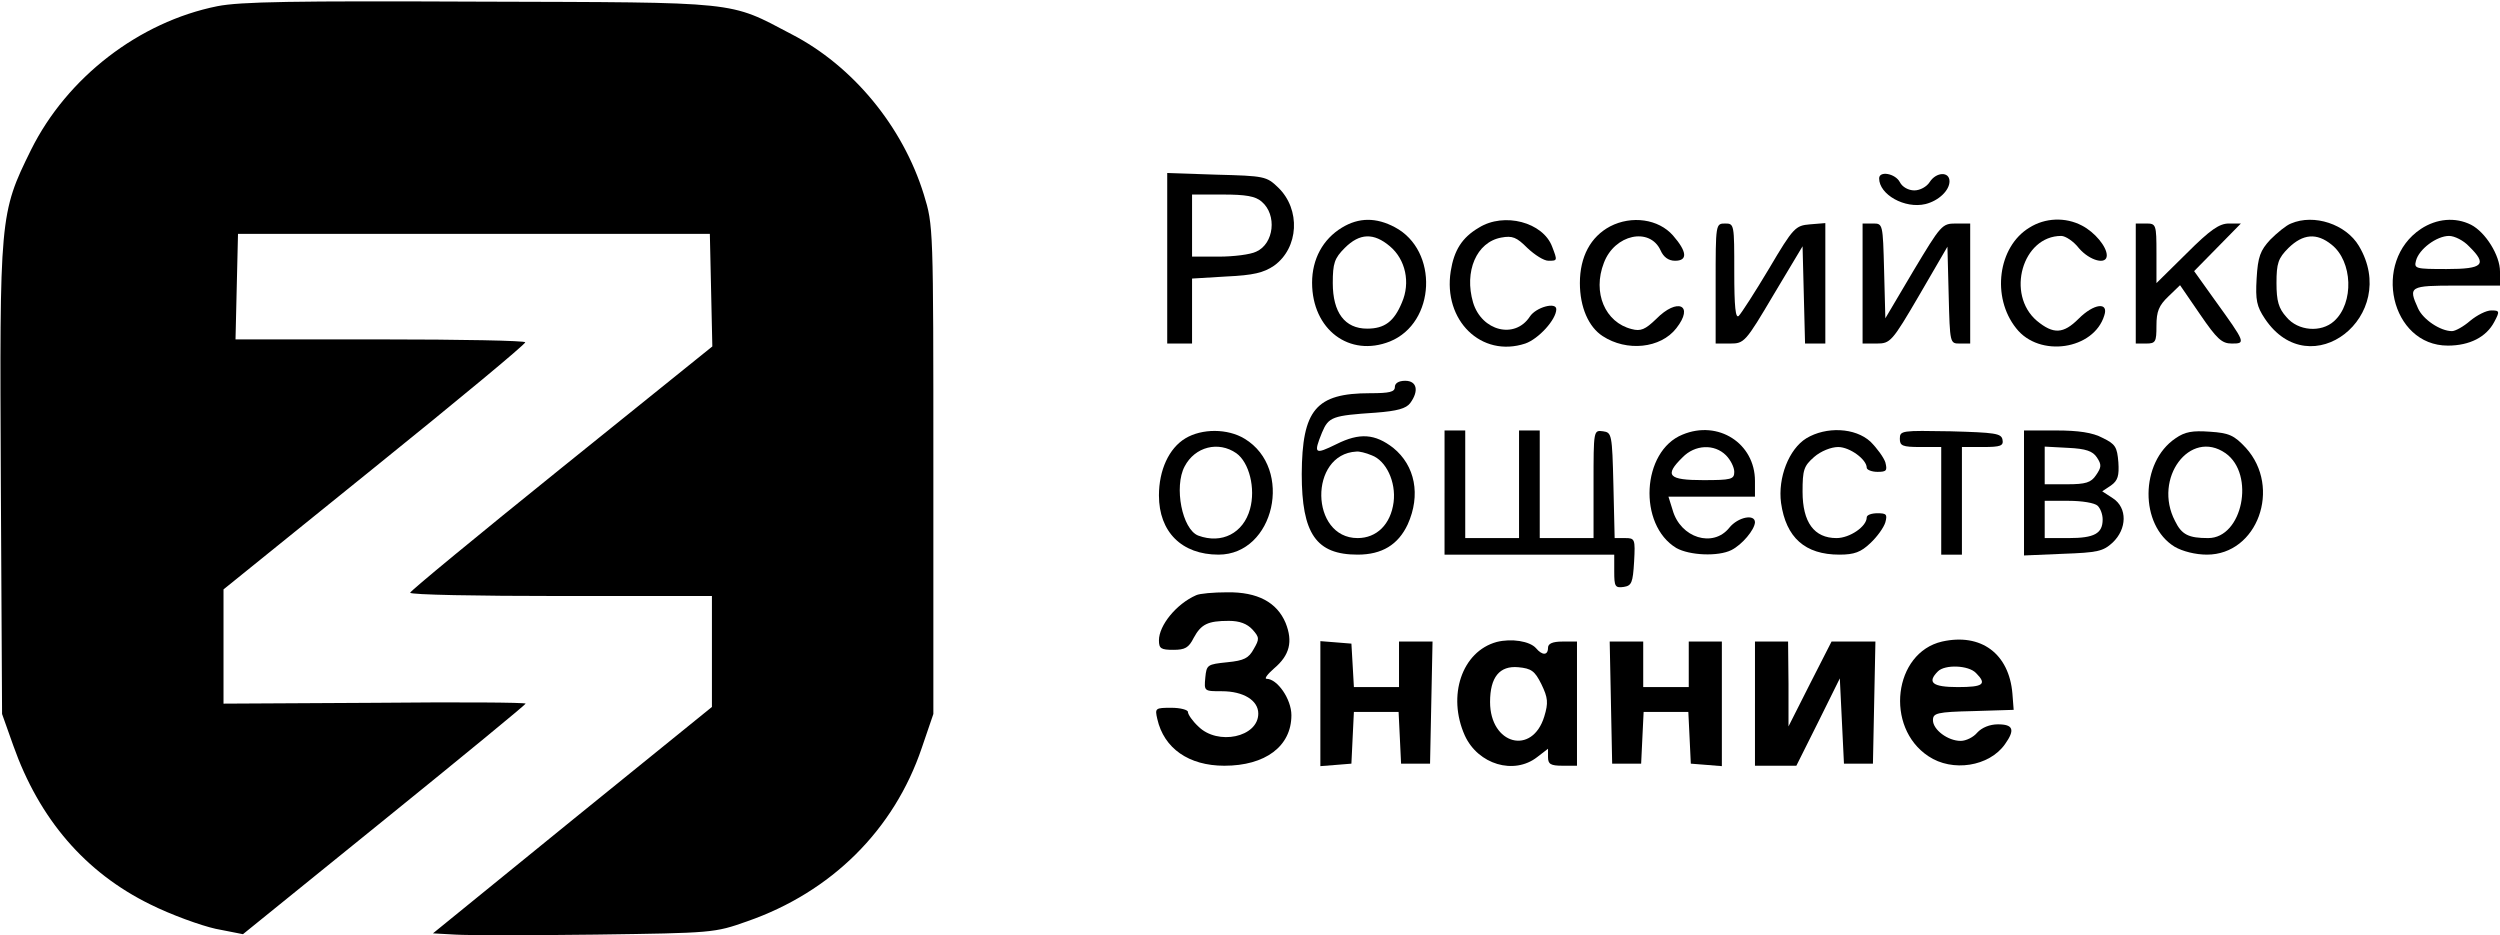
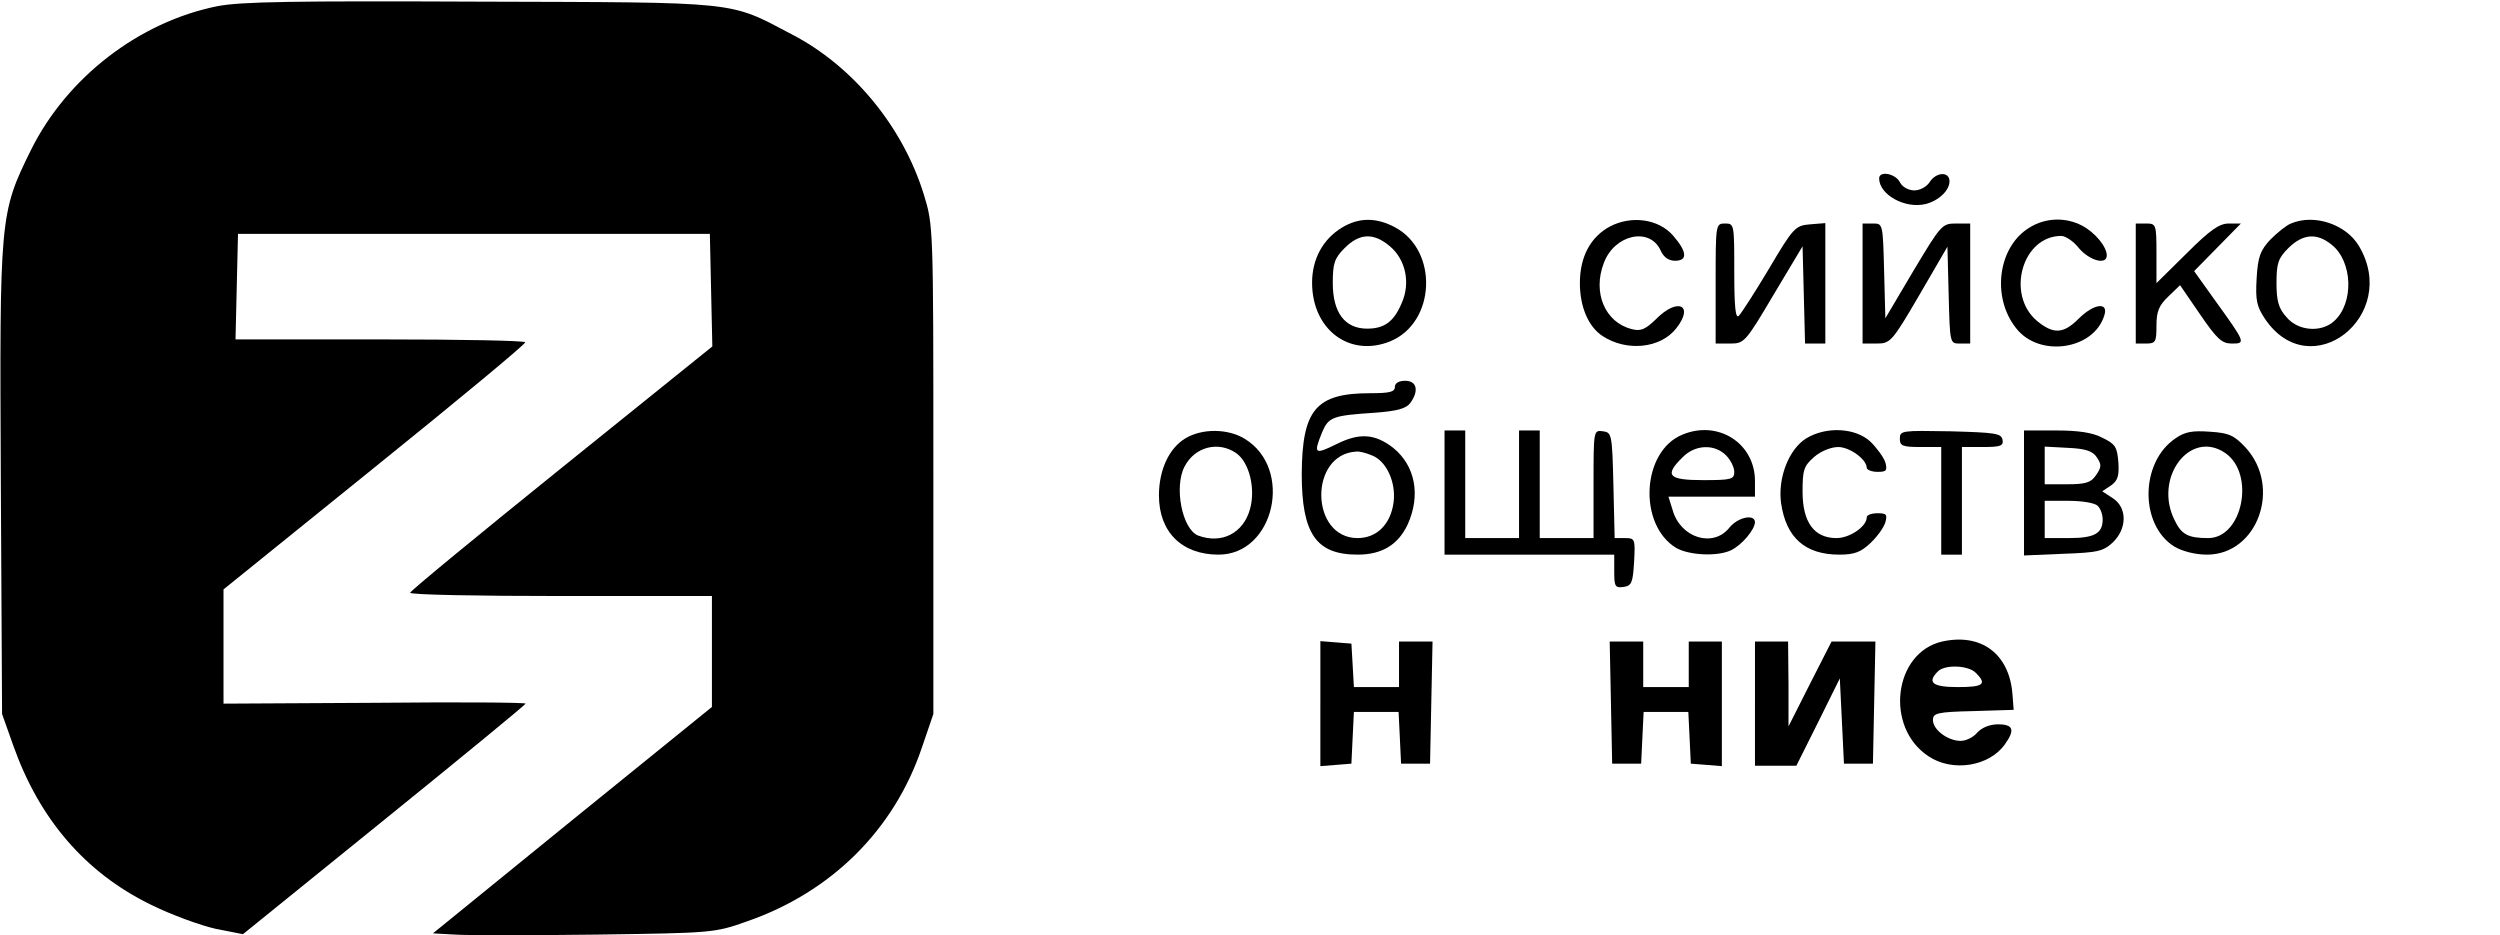
<svg xmlns="http://www.w3.org/2000/svg" width="604pt" height="226pt" viewBox="0 0 604 226" preserveAspectRatio="xMidYMid meet">
  <g transform="translate(0,226) scale(0.1,-0.1)" fill="#000000" stroke="none">
    <path d="M525 2245 c-189 -38 -363 -172 -450 -347 -76 -154 -76 -161 -73 -802 l3 -561 27 -76 c63 -178 174 -307 331 -384 50 -25 122 -51 158 -59 l66 -13 341 276 c188 152 341 278 342 281 0 3 -164 4 -365 2 l-365 -2 0 138 0 138 364 294 c201 162 365 298 365 303 1 4 -157 7 -349 7 l-351 0 3 128 3 127 570 0 570 0 3 -136 3 -136 -365 -294 c-201 -162 -365 -297 -365 -301 -1 -5 163 -8 364 -8 l365 0 0 -134 0 -134 -337 -273 -337 -274 54 -3 c30 -2 183 -2 340 0 282 4 286 4 365 32 204 71 355 221 422 419 l28 82 0 590 c0 589 0 590 -23 665 -51 165 -172 311 -319 387 -154 81 -120 77 -753 79 -452 2 -579 0 -635 -11z" />
-     <path d="M2820 1636 l0 -206 30 0 30 0 0 79 0 78 83 5 c65 3 90 9 115 26 60 43 65 136 10 189 -28 27 -33 28 -149 31 l-119 4 0 -206z m228 137 c38 -32 30 -102 -13 -121 -14 -7 -55 -12 -90 -12 l-65 0 0 75 0 75 74 0 c56 0 79 -4 94 -17z" />
    <path d="M4540 1829 c0 -39 62 -74 112 -62 32 8 58 33 58 55 0 24 -32 23 -48 -2 -7 -11 -23 -20 -37 -20 -14 0 -29 8 -35 20 -11 21 -50 28 -50 9z" />
    <path d="M3242 1710 c-46 -28 -72 -76 -72 -133 0 -113 90 -181 188 -142 111 45 118 220 12 276 -45 24 -87 24 -128 -1z m116 -45 c38 -32 50 -88 29 -136 -19 -46 -42 -63 -84 -63 -54 0 -83 39 -83 110 0 48 4 60 29 85 36 36 70 37 109 4z" />
-     <path d="M3573 1710 c-41 -24 -60 -55 -68 -105 -19 -119 74 -210 180 -175 32 11 75 58 75 83 0 18 -49 5 -64 -18 -36 -55 -116 -35 -137 34 -22 75 8 146 68 157 27 5 37 1 63 -25 18 -17 40 -31 51 -31 22 0 22 0 9 34 -22 59 -116 84 -177 46z" />
    <path d="M3890 1713 c-47 -25 -73 -73 -73 -137 0 -58 21 -106 55 -128 58 -38 140 -30 178 19 44 56 3 75 -49 22 -26 -25 -37 -30 -59 -24 -64 16 -95 88 -67 160 26 69 111 87 137 30 7 -16 19 -25 35 -25 31 0 29 22 -5 61 -35 40 -100 49 -152 22z" />
    <path d="M4903 1710 c-76 -46 -92 -168 -32 -243 56 -72 188 -52 213 31 11 33 -25 29 -62 -8 -37 -37 -61 -38 -101 -5 -75 64 -35 205 59 205 10 0 30 -13 43 -30 26 -30 67 -41 67 -17 0 21 -29 56 -60 72 -40 21 -89 19 -127 -5z" />
    <path d="M5535 1720 c-11 -4 -33 -22 -50 -39 -24 -26 -30 -41 -33 -94 -3 -52 0 -67 20 -97 110 -164 328 7 227 176 -31 52 -108 78 -164 54z m98 -51 c51 -40 55 -141 6 -185 -31 -28 -87 -24 -115 10 -19 21 -24 39 -24 82 0 48 4 60 29 85 35 34 68 37 104 8z" />
-     <path d="M5849 1707 c-119 -79 -73 -282 65 -282 53 0 93 21 112 57 14 26 13 28 -7 28 -12 0 -34 -11 -51 -25 -16 -14 -36 -25 -44 -25 -28 0 -70 28 -82 55 -24 53 -21 55 93 55 l105 0 0 34 c0 39 -35 95 -70 113 -38 19 -83 15 -121 -10z m116 -42 c45 -44 35 -55 -54 -55 -75 0 -79 1 -74 20 7 28 50 60 80 60 13 0 35 -11 48 -25z" />
    <path d="M4145 1575 l0 -145 35 0 c34 0 37 3 105 118 l70 117 3 -117 3 -118 24 0 25 0 0 146 0 145 -37 -3 c-35 -3 -40 -7 -99 -107 -34 -57 -67 -108 -73 -114 -8 -8 -11 22 -11 106 0 115 0 117 -22 117 -23 0 -23 -1 -23 -145z" />
    <path d="M4500 1575 l0 -145 34 0 c33 0 37 4 103 117 l68 117 3 -117 c3 -117 3 -117 27 -117 l25 0 0 145 0 145 -35 0 c-33 0 -36 -4 -102 -114 l-68 -115 -3 115 c-3 114 -3 114 -27 114 l-25 0 0 -145z" />
    <path d="M5160 1575 l0 -145 25 0 c23 0 25 4 25 43 0 35 6 49 29 71 l28 27 48 -70 c41 -60 53 -71 77 -71 34 0 34 1 -41 105 l-50 70 57 58 56 57 -29 0 c-23 0 -45 -15 -102 -72 l-73 -72 0 72 c0 70 -1 72 -25 72 l-25 0 0 -145z" />
    <path d="M3370 1325 c0 -12 -13 -15 -60 -15 -131 0 -164 -40 -165 -195 0 -145 35 -195 135 -195 59 0 98 24 121 73 32 71 18 142 -35 185 -44 34 -81 37 -137 9 -53 -26 -56 -24 -35 28 16 38 25 41 130 48 52 4 73 10 83 23 22 30 16 54 -12 54 -16 0 -25 -6 -25 -15z m-56 -165 c35 -13 59 -64 53 -113 -7 -54 -41 -87 -87 -87 -115 0 -118 203 -3 209 6 1 23 -3 37 -9z" />
    <path d="M2864 1201 c-40 -24 -64 -77 -64 -138 0 -88 55 -143 144 -143 135 0 182 208 63 280 -41 25 -103 25 -143 1z m123 -36 c31 -22 47 -85 33 -135 -16 -58 -68 -85 -125 -64 -39 15 -59 118 -33 167 25 48 82 62 125 32z" />
    <path d="M3490 1070 l0 -150 205 0 205 0 0 -41 c0 -36 2 -40 23 -37 19 3 22 10 25 61 3 55 2 57 -22 57 l-25 0 -3 128 c-3 123 -4 127 -25 130 -23 3 -23 3 -23 -127 l0 -131 -65 0 -65 0 0 130 0 130 -25 0 -25 0 0 -130 0 -130 -65 0 -65 0 0 130 0 130 -25 0 -25 0 0 -150z" />
    <path d="M4065 1210 c-99 -40 -108 -218 -15 -274 32 -18 101 -21 133 -5 26 13 56 49 57 67 0 21 -41 13 -62 -13 -39 -49 -118 -25 -137 43 l-10 32 105 0 104 0 0 38 c0 91 -89 148 -175 112z m105 -50 c11 -11 20 -29 20 -40 0 -18 -7 -20 -75 -20 -84 0 -95 11 -50 55 30 31 77 33 105 5z" />
    <path d="M4364 1201 c-42 -26 -69 -95 -61 -156 12 -84 58 -125 141 -125 36 0 52 6 75 28 16 15 32 37 36 50 5 19 3 22 -19 22 -14 0 -26 -4 -26 -10 0 -22 -41 -50 -73 -50 -54 0 -82 38 -82 112 0 53 3 62 28 84 16 14 41 24 58 24 28 0 69 -30 69 -50 0 -5 12 -10 26 -10 22 0 24 3 19 23 -4 12 -20 34 -36 50 -37 34 -107 37 -155 8z" />
    <path d="M4590 1200 c0 -17 6 -20 50 -20 l50 0 0 -130 0 -130 25 0 25 0 0 130 0 130 51 0 c43 0 50 3 47 18 -3 15 -18 17 -126 20 -117 2 -122 2 -122 -18z" />
    <path d="M4890 1069 l0 -151 94 4 c84 3 97 6 120 27 35 33 36 84 1 107 l-26 17 21 14 c17 12 20 24 18 56 -3 37 -7 44 -38 59 -24 13 -59 18 -112 18 l-78 0 0 -151z m176 86 c12 -18 11 -24 -2 -43 -12 -18 -25 -22 -70 -22 l-54 0 0 45 0 46 56 -3 c44 -2 60 -8 70 -23z m2 -117 c7 -7 12 -21 12 -33 0 -34 -20 -45 -82 -45 l-58 0 0 45 0 45 58 0 c32 0 63 -5 70 -12z" />
    <path d="M5256 1201 c-86 -58 -87 -210 -2 -262 19 -11 50 -19 78 -19 122 0 181 162 94 258 -28 30 -40 36 -87 39 -42 3 -60 0 -83 -16z m121 -36 c72 -51 41 -205 -42 -205 -47 0 -64 8 -80 41 -54 103 36 224 122 164z" />
-     <path d="M2890 822 c-48 -21 -90 -73 -90 -109 0 -20 5 -23 35 -23 28 0 37 5 49 29 18 33 34 41 85 41 26 0 44 -7 57 -21 17 -19 17 -23 3 -47 -12 -22 -23 -28 -64 -32 -48 -5 -50 -6 -53 -37 -3 -33 -3 -33 40 -33 52 0 88 -22 88 -54 0 -57 -98 -78 -145 -31 -14 13 -25 29 -25 35 0 5 -18 10 -40 10 -39 0 -40 -1 -34 -27 16 -71 76 -113 162 -113 99 0 162 47 162 122 0 39 -34 88 -60 88 -6 0 2 11 18 25 38 32 46 65 28 110 -21 50 -68 75 -141 74 -33 0 -67 -3 -75 -7z" />
-     <path d="M3616 709 c-84 -23 -120 -130 -77 -226 32 -70 119 -96 175 -52 l26 20 0 -20 c0 -17 6 -21 35 -21 l35 0 0 150 0 150 -35 0 c-24 0 -35 -5 -35 -15 0 -19 -14 -19 -29 -1 -15 17 -59 24 -95 15z m108 -102 c16 -33 17 -45 7 -78 -29 -95 -131 -68 -131 35 0 60 23 88 68 84 32 -3 40 -9 56 -41z" />
    <path d="M4692 710 c-117 -27 -139 -207 -33 -277 58 -39 147 -25 185 29 25 35 20 48 -17 48 -20 0 -39 -8 -50 -20 -9 -11 -27 -20 -40 -20 -31 0 -67 27 -67 50 0 17 9 20 98 22 l97 3 -3 39 c-8 97 -76 147 -170 126z m82 -76 c27 -27 18 -34 -44 -34 -61 0 -75 11 -48 38 17 17 74 15 92 -4z" />
    <path d="M3190 560 l0 -151 38 3 37 3 3 63 3 62 54 0 54 0 3 -62 3 -63 35 0 35 0 3 148 3 147 -41 0 -40 0 0 -55 0 -55 -54 0 -55 0 -3 53 -3 52 -37 3 -38 3 0 -151z" />
    <path d="M3892 563 l3 -148 35 0 35 0 3 63 3 62 54 0 54 0 3 -62 3 -63 38 -3 37 -3 0 150 0 151 -40 0 -40 0 0 -55 0 -55 -55 0 -55 0 0 55 0 55 -40 0 -41 0 3 -147z" />
    <path d="M4240 560 l0 -150 50 0 50 0 53 106 52 105 5 -103 5 -103 35 0 35 0 3 148 3 147 -53 0 -53 0 -52 -102 -52 -103 0 103 -1 102 -40 0 -40 0 0 -150z" />
  </g>
</svg>